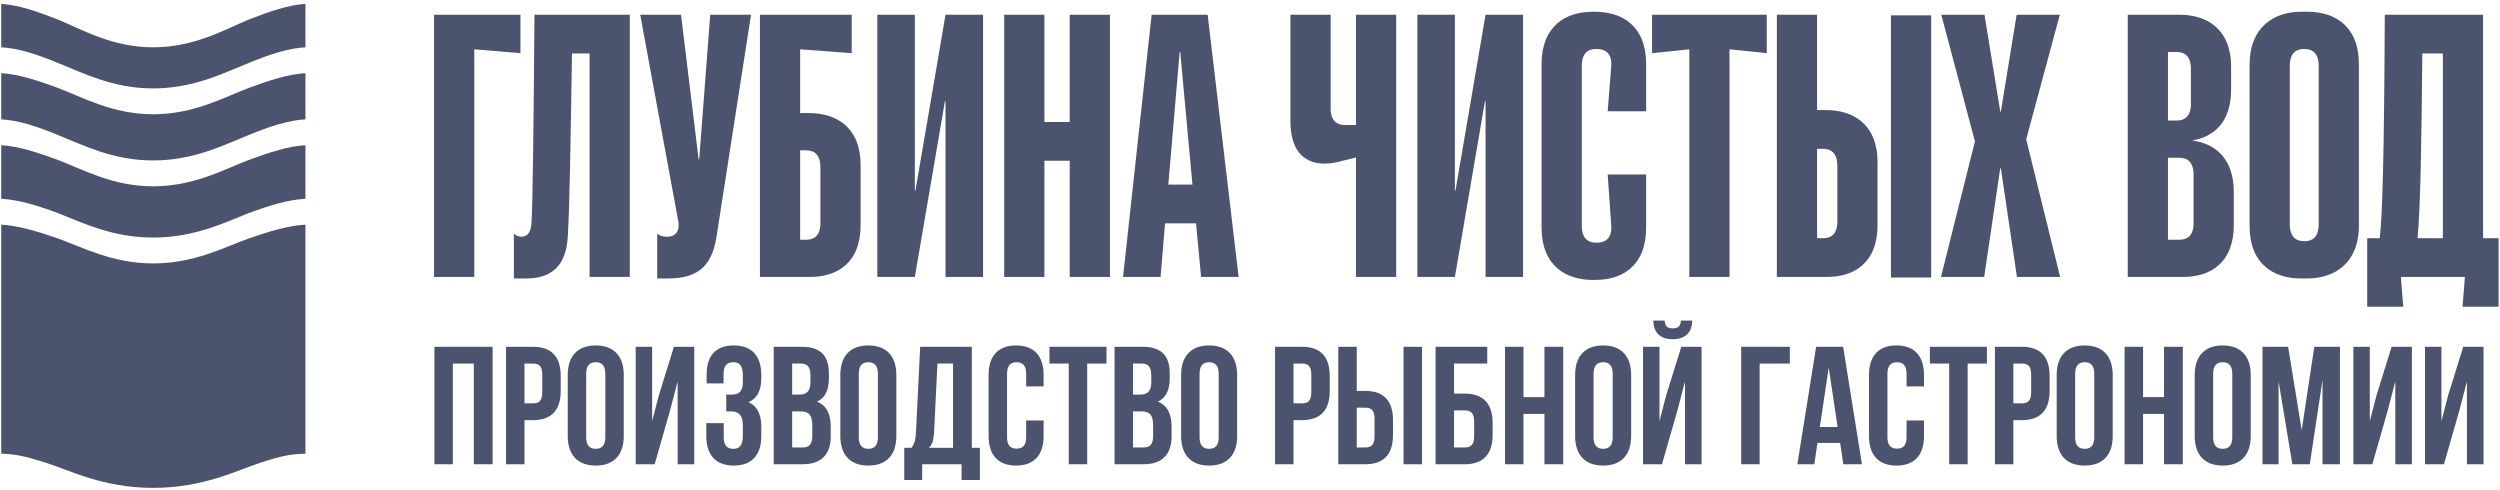
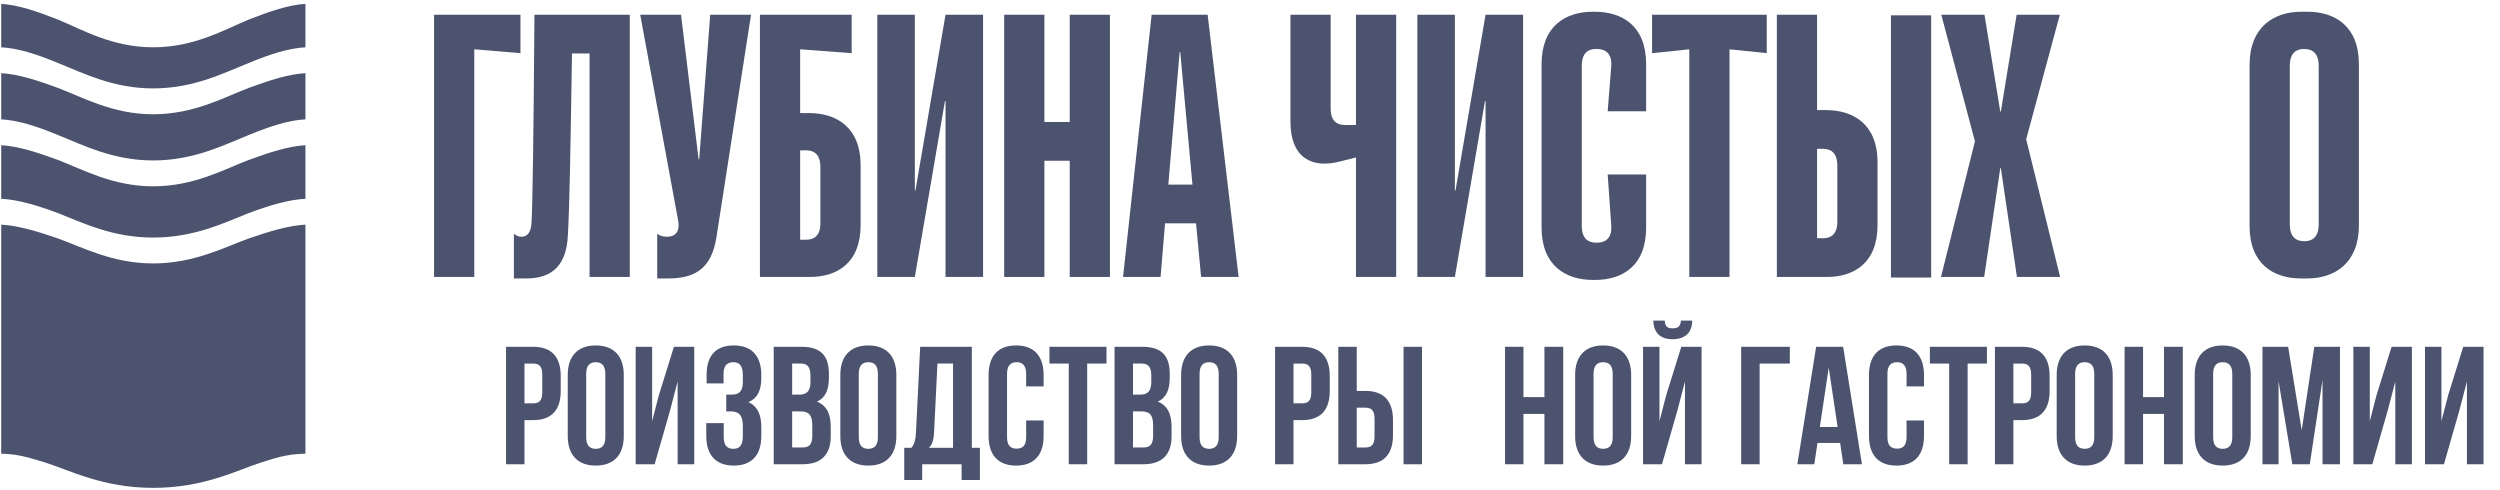
<svg xmlns="http://www.w3.org/2000/svg" width="526" height="103" viewBox="0 0 526 103" fill="none">
  <path fill-rule="evenodd" clip-rule="evenodd" d="M109.503 11.187L99.789 10.372V58.27H91.328V3.099H109.503V11.187Z" fill="#4C536F" />
  <path fill-rule="evenodd" clip-rule="evenodd" d="M120.346 11.25C120.033 31.123 119.845 43.474 119.469 49.681C119.155 55.637 116.335 58.584 110.757 58.584H108.125V49.18C108.564 49.556 109.065 49.807 109.692 49.807C110.883 49.807 111.697 48.992 111.823 46.985C112.073 42.91 112.261 28.366 112.449 3.099H132.504V58.27H124.044V11.25H120.346Z" fill="#4C536F" />
  <path fill-rule="evenodd" clip-rule="evenodd" d="M158.017 3.099L150.747 49.869C149.745 56.326 146.423 58.584 140.594 58.584H138.276V49.18C138.903 49.681 139.592 49.807 140.344 49.807C141.974 49.807 143.164 48.866 142.663 46.296L134.703 3.099H143.289L146.987 33.506H147.112L149.432 3.099H158.017Z" fill="#4C536F" />
  <path fill-rule="evenodd" clip-rule="evenodd" d="M168.351 31.625V50.434H169.668C171.234 50.434 172.613 49.619 172.613 46.986V35.199C172.613 32.44 171.234 31.625 169.605 31.625H168.351ZM159.891 58.271V3.1H179.194V11.187L168.351 10.372V23.788H170.232C175.935 23.788 181.074 26.735 181.074 34.76V47.361C181.074 55.386 176.06 58.271 170.42 58.271H159.891Z" fill="#4C536F" />
  <path fill-rule="evenodd" clip-rule="evenodd" d="M245.815 38.835H250.892L248.322 10.936H248.197L245.815 38.835ZM251.644 46.986H245.126L244.186 58.271H236.289L242.306 3.1H254.088L260.606 58.271H252.709L251.644 46.986Z" fill="#4C536F" />
  <path fill-rule="evenodd" clip-rule="evenodd" d="M397.855 58.396H406.316V3.225H397.855V58.396ZM382.313 31.312V50.121H383.628C385.195 50.121 386.575 49.306 386.575 46.672V34.886C386.575 32.127 385.195 31.312 383.566 31.312H382.313ZM373.852 58.271V3.1H382.313V23.162H384.192C389.896 23.162 395.035 26.108 395.035 34.133V47.361C395.035 55.386 390.021 58.271 384.381 58.271H373.852Z" fill="#4C536F" />
-   <path fill-rule="evenodd" clip-rule="evenodd" d="M456.14 33.193V50.434H458.585C460.152 50.434 461.53 49.619 461.53 46.986V36.766C461.53 34.008 460.151 33.193 458.521 33.193H456.14ZM456.14 10.936V25.356H458.021C459.587 25.356 460.966 24.541 460.966 21.908V14.51C460.966 11.751 459.587 10.936 457.958 10.936H456.14ZM447.68 58.271V3.1H458.585C464.288 3.1 469.427 6.046 469.427 14.071V18.836C469.427 25.732 465.792 28.804 461.217 29.556C466.042 30.183 469.99 33.318 469.99 40.403V47.361C469.99 55.386 464.977 58.271 459.337 58.271H447.68Z" fill="#4C536F" />
  <path fill-rule="evenodd" clip-rule="evenodd" d="M484.907 50.747C486.474 50.747 487.853 49.932 487.853 47.173V13.883C487.853 11.124 486.474 10.309 484.844 10.309H484.719C483.152 10.309 481.774 11.124 481.774 13.883V47.173C481.774 49.932 483.152 50.747 484.782 50.747H484.907ZM485.534 2.472C491.237 2.472 496.313 5.482 496.313 13.507V47.424C496.313 55.449 491.111 58.584 485.471 58.584H484.092C478.389 58.584 473.312 55.575 473.312 47.55V13.632C473.312 5.607 478.515 2.472 484.155 2.472H485.534Z" fill="#4C536F" />
-   <path fill-rule="evenodd" clip-rule="evenodd" d="M508.654 50.12H513.981V11.25H509.657C509.469 30.935 509.281 43.035 508.654 50.12ZM505.646 64.54H498.062V50.12H500.695C501.259 45.543 501.635 32.252 501.76 3.099H522.441V50.12H525.701V64.54H518.118L518.618 58.27H505.144L505.646 64.54Z" fill="#4C536F" />
  <path fill-rule="evenodd" clip-rule="evenodd" d="M110.351 76.495V84.862H112.186C113.421 84.862 114.092 84.297 114.092 82.532V78.825C114.092 77.06 113.421 76.495 112.186 76.495H110.351ZM117.974 79.072V82.285C117.974 86.239 116.068 88.392 112.186 88.392H110.351V97.678H106.469V72.965H112.186C116.068 72.965 117.974 75.117 117.974 79.072Z" fill="#4C536F" />
  <path fill-rule="evenodd" clip-rule="evenodd" d="M123.335 91.994C123.335 93.758 124.112 94.43 125.347 94.43C126.582 94.43 127.359 93.758 127.359 91.994V78.648C127.359 76.882 126.582 76.212 125.347 76.212C124.112 76.212 123.335 76.882 123.335 78.648V91.994ZM119.453 78.895C119.453 74.94 121.535 72.681 125.347 72.681C129.158 72.681 131.241 74.94 131.241 78.895V91.747C131.241 95.7 129.158 97.959 125.347 97.959C121.535 97.959 119.453 95.7 119.453 91.747V78.895Z" fill="#4C536F" />
  <path fill-rule="evenodd" clip-rule="evenodd" d="M166.671 86.556V94.147H168.894C170.2 94.147 170.906 93.547 170.906 91.711V89.557C170.906 87.262 170.165 86.556 168.4 86.556H166.671ZM166.671 76.494V83.026H168.189C169.636 83.026 170.518 82.391 170.518 80.413V79.036C170.518 77.271 169.918 76.494 168.541 76.494H166.671ZM174.4 78.647V79.531C174.4 82.073 173.624 83.697 171.894 84.509C173.977 85.321 174.788 87.192 174.788 89.804V91.817C174.788 95.63 172.777 97.677 168.894 97.677H162.789V72.964H168.647C172.671 72.964 174.4 74.835 174.4 78.647Z" fill="#4C536F" />
  <path fill-rule="evenodd" clip-rule="evenodd" d="M180.687 91.994C180.687 93.758 181.463 94.43 182.698 94.43C183.934 94.43 184.71 93.758 184.71 91.994V78.648C184.71 76.882 183.934 76.212 182.698 76.212C181.463 76.212 180.687 76.882 180.687 78.648V91.994ZM176.805 78.895C176.805 74.94 178.887 72.681 182.698 72.681C186.51 72.681 188.592 74.94 188.592 78.895V91.747C188.592 95.7 186.51 97.959 182.698 97.959C178.887 97.959 176.805 95.7 176.805 91.747V78.895Z" fill="#4C536F" />
  <path fill-rule="evenodd" clip-rule="evenodd" d="M196.532 90.934C196.426 92.806 196.073 93.618 195.438 94.217H200.52V76.494H197.238L196.532 90.934ZM202.32 100.996V97.678H194.027V100.996H190.25V94.217H191.768C192.438 93.371 192.649 92.452 192.72 91.005L193.603 72.964H204.473V94.217H206.167V100.996H202.32Z" fill="#4C536F" />
  <path fill-rule="evenodd" clip-rule="evenodd" d="M238.382 86.556V94.147H240.605C241.911 94.147 242.617 93.547 242.617 91.711V89.557C242.617 87.262 241.876 86.556 240.111 86.556H238.382ZM238.382 76.494V83.026H239.9C241.347 83.026 242.229 82.391 242.229 80.413V79.036C242.229 77.271 241.629 76.494 240.252 76.494H238.382ZM246.111 78.647V79.531C246.111 82.073 245.335 83.697 243.605 84.509C245.688 85.321 246.499 87.192 246.499 89.804V91.817C246.499 95.63 244.488 97.677 240.605 97.677H234.5V72.964H240.358C244.382 72.964 246.111 74.835 246.111 78.647Z" fill="#4C536F" />
  <path fill-rule="evenodd" clip-rule="evenodd" d="M252.39 91.994C252.39 93.758 253.166 94.43 254.401 94.43C255.637 94.43 256.413 93.758 256.413 91.994V78.648C256.413 76.882 255.637 76.212 254.401 76.212C253.166 76.212 252.39 76.882 252.39 78.648V91.994ZM248.508 78.895C248.508 74.94 250.59 72.681 254.401 72.681C258.213 72.681 260.295 74.94 260.295 78.895V91.747C260.295 95.7 258.213 97.959 254.401 97.959C250.59 97.959 248.508 95.7 248.508 91.747V78.895Z" fill="#4C536F" />
  <path fill-rule="evenodd" clip-rule="evenodd" d="M272.155 76.495V84.862H273.99C275.226 84.862 275.896 84.297 275.896 82.532V78.825C275.896 77.06 275.226 76.495 273.99 76.495H272.155ZM279.778 79.072V82.285C279.778 86.239 277.872 88.392 273.99 88.392H272.155V97.678H268.273V72.965H273.99C277.872 72.965 279.778 75.117 279.778 79.072Z" fill="#4C536F" />
  <path fill-rule="evenodd" clip-rule="evenodd" d="M295.306 97.677H299.188V72.964H295.306V97.677ZM287.295 94.147C288.53 94.147 289.201 93.582 289.201 91.817V88.109C289.201 86.345 288.53 85.78 287.295 85.78H285.46V94.147H287.295ZM281.578 97.677V72.964H285.46V82.249H287.295C291.177 82.249 293.083 84.402 293.083 88.357V91.57C293.083 95.524 291.177 97.677 287.295 97.677H281.578Z" fill="#4C536F" />
-   <path fill-rule="evenodd" clip-rule="evenodd" d="M308.187 94.147C309.422 94.147 310.164 93.582 310.164 91.817V88.674C310.164 86.91 309.422 86.345 308.187 86.345H305.929V94.147H308.187ZM302.047 97.677V72.964H312.917V76.494H305.929V82.814H308.187C312.069 82.814 314.046 84.968 314.046 88.921V91.57C314.046 95.524 312.069 97.677 308.187 97.677H302.047Z" fill="#4C536F" />
  <path fill-rule="evenodd" clip-rule="evenodd" d="M335.288 91.994C335.288 93.758 336.064 94.43 337.3 94.43C338.535 94.43 339.312 93.758 339.312 91.994V78.648C339.312 76.882 338.535 76.212 337.3 76.212C336.064 76.212 335.288 76.882 335.288 78.648V91.994ZM331.406 78.895C331.406 74.94 333.488 72.681 337.3 72.681C341.112 72.681 343.194 74.94 343.194 78.895V91.747C343.194 95.7 341.112 97.959 337.3 97.959C333.488 97.959 331.406 95.7 331.406 91.747V78.895Z" fill="#4C536F" />
  <path fill-rule="evenodd" clip-rule="evenodd" d="M353.671 67.456C353.565 68.763 352.966 69.08 351.907 69.08C350.884 69.08 350.354 68.763 350.248 67.456H347.848C347.919 69.857 349.189 71.375 351.907 71.375C354.66 71.375 356.036 69.857 356.036 67.456H353.671ZM349.683 97.677H345.695V72.964H349.153V88.604L350.566 83.167L353.742 72.964H358.012V97.677H354.519V80.272L352.93 86.345L349.683 97.677Z" fill="#4C536F" />
  <path fill-rule="evenodd" clip-rule="evenodd" d="M382.893 89.84H386.635L384.764 77.342L382.893 89.84ZM391.751 97.678H387.834L387.164 93.193H382.399L381.728 97.678H378.164L382.117 72.964H387.798L391.751 97.678Z" fill="#4C536F" />
  <path fill-rule="evenodd" clip-rule="evenodd" d="M423.616 76.495V84.862H425.451C426.687 84.862 427.357 84.297 427.357 82.532V78.825C427.357 77.06 426.687 76.495 425.451 76.495H423.616ZM431.239 79.072V82.285C431.239 86.239 429.333 88.392 425.451 88.392H423.616V97.678H419.734V72.965H425.451C429.333 72.965 431.239 75.117 431.239 79.072Z" fill="#4C536F" />
  <path fill-rule="evenodd" clip-rule="evenodd" d="M436.609 91.994C436.609 93.758 437.384 94.43 438.62 94.43C439.856 94.43 440.632 93.758 440.632 91.994V78.648C440.632 76.882 439.856 76.212 438.62 76.212C437.384 76.212 436.609 76.882 436.609 78.648V91.994ZM432.727 78.895C432.727 74.94 434.808 72.681 438.62 72.681C442.432 72.681 444.514 74.94 444.514 78.895V91.747C444.514 95.7 442.432 97.959 438.62 97.959C434.808 97.959 432.727 95.7 432.727 91.747V78.895Z" fill="#4C536F" />
  <path fill-rule="evenodd" clip-rule="evenodd" d="M465.648 91.994C465.648 93.758 466.424 94.43 467.659 94.43C468.895 94.43 469.671 93.758 469.671 91.994V78.648C469.671 76.882 468.895 76.212 467.659 76.212C466.424 76.212 465.648 76.882 465.648 78.648V91.994ZM461.766 78.895C461.766 74.94 463.847 72.681 467.659 72.681C471.471 72.681 473.553 74.94 473.553 78.895V91.747C473.553 95.7 471.471 97.959 467.659 97.959C463.847 97.959 461.766 95.7 461.766 91.747V78.895Z" fill="#4C536F" />
  <path fill-rule="evenodd" clip-rule="evenodd" d="M52.318 50.179C56.786 48.625 60.769 47.458 64.266 47.264V95.459C61.351 95.555 59.7 95.749 54.941 97.304C49.793 98.956 42.897 102.648 32.212 102.648C21.625 102.648 14.73 98.956 9.484 97.304C4.822 95.847 3.171 95.555 0.258 95.459V47.264C3.754 47.458 7.737 48.625 12.204 50.179C17.352 52.025 23.666 55.426 32.212 55.426C40.857 55.426 47.171 52.025 52.318 50.179Z" fill="#4C536F" />
  <path fill-rule="evenodd" clip-rule="evenodd" d="M52.318 44.836C47.171 46.876 40.857 49.985 32.212 49.985C23.666 49.985 17.352 46.876 12.204 44.836C7.737 43.183 3.851 42.017 0.258 41.823V30.552C3.754 30.746 7.737 32.01 12.204 33.662C17.352 35.605 23.666 39.2 32.212 39.2C40.857 39.2 47.171 35.605 52.318 33.662C56.786 32.01 60.769 30.746 64.266 30.552V41.823C60.672 42.017 56.786 43.183 52.318 44.836Z" fill="#4C536F" />
  <path fill-rule="evenodd" clip-rule="evenodd" d="M52.318 28.414C47.171 30.455 40.857 33.758 32.212 33.758C23.666 33.758 17.352 30.455 12.204 28.414C7.737 26.569 3.851 25.305 0.258 25.111V15.395C3.754 15.589 7.737 16.852 12.204 18.504C17.352 20.447 23.666 24.041 32.212 24.041C40.857 24.041 47.171 20.447 52.318 18.504C56.786 16.852 60.769 15.589 64.266 15.395V25.111C60.672 25.305 56.786 26.569 52.318 28.414Z" fill="#4C536F" />
  <path fill-rule="evenodd" clip-rule="evenodd" d="M52.318 13.257C47.171 15.297 40.857 18.601 32.212 18.601C23.666 18.601 17.352 15.297 12.204 13.257C7.737 11.41 3.851 10.147 0.258 9.953V0.819C3.754 1.013 7.737 2.374 12.204 4.123C17.352 6.26 23.666 9.953 32.212 9.953C40.857 9.953 47.171 6.26 52.318 4.123C56.786 2.374 60.769 1.013 64.266 0.819V9.953C60.672 10.147 56.786 11.41 52.318 13.257Z" fill="#4C536F" />
  <path fill-rule="evenodd" clip-rule="evenodd" d="M198.937 58.27V21.281H198.813L192.483 58.27H184.586V3.099H192.483V40.089H192.608L198.937 3.099H206.834V58.27H198.937Z" fill="#4C536F" />
  <path fill-rule="evenodd" clip-rule="evenodd" d="M219.742 33.82V58.271H211.281V3.1H219.742V25.669H225.069V3.1H233.53V58.271H225.069V33.82H219.742Z" fill="#4C536F" />
  <path fill-rule="evenodd" clip-rule="evenodd" d="M271.508 25.607V3.099H279.969V22.848C279.969 25.482 281.347 26.297 282.914 26.297H285.295V3.099H293.756V58.27H285.295V33.13L281.786 34.007C276.146 35.45 271.508 33.318 271.508 25.607Z" fill="#4C536F" />
  <path fill-rule="evenodd" clip-rule="evenodd" d="M312.562 58.27V21.281H312.437L306.108 58.27H298.211V3.099H306.108V40.089H306.233L312.562 3.099H320.459V58.27H312.562Z" fill="#4C536F" />
  <path fill-rule="evenodd" clip-rule="evenodd" d="M338.257 36.704H346.342V47.926C346.342 56.013 341.265 58.897 335.625 58.897H335.123C329.419 58.897 324.344 55.888 324.344 47.864V13.506C324.344 5.481 329.419 2.473 335.061 2.473H335.562C341.265 2.473 346.342 5.419 346.342 13.444V23.412H338.257L339.009 13.883C339.197 11.125 337.63 10.309 336.001 10.309H335.75C334.183 10.309 332.805 11.125 332.805 13.883V47.487C332.805 50.246 334.183 51.06 335.813 51.06H336.063C337.63 51.06 339.197 50.246 339.009 47.487L338.257 36.704Z" fill="#4C536F" />
  <path fill-rule="evenodd" clip-rule="evenodd" d="M371.723 3.099V11.187L363.889 10.372V58.27H355.428V10.372L347.594 11.187V3.099H371.723Z" fill="#4C536F" />
  <path fill-rule="evenodd" clip-rule="evenodd" d="M417.47 58.27H408.383L415.527 29.745L408.446 3.099H417.534L420.855 23.475H420.98L424.302 3.099H433.389L426.308 29.305L433.452 58.27H424.364L420.98 35.387H420.855L417.47 58.27Z" fill="#4C536F" />
-   <path fill-rule="evenodd" clip-rule="evenodd" d="M95.28 97.678H91.398V72.964H103.645V97.678H99.692V76.494H95.28V97.678Z" fill="#4C536F" />
  <path fill-rule="evenodd" clip-rule="evenodd" d="M137.738 97.678H133.75V72.964H137.209V88.605L138.621 83.167L141.796 72.964H146.067V97.678H142.573V80.272L140.985 86.345L137.738 97.678Z" fill="#4C536F" />
  <path fill-rule="evenodd" clip-rule="evenodd" d="M156.295 79.037C156.295 76.812 155.519 76.212 154.284 76.212C153.048 76.212 152.237 76.882 152.237 78.648V80.661H148.672V78.825C148.672 74.87 150.578 72.681 154.39 72.681C158.202 72.681 160.178 74.941 160.178 78.895V79.531C160.178 82.179 159.33 83.839 157.46 84.615C159.401 85.462 160.178 87.297 160.178 89.805V91.747C160.178 95.7 158.202 97.96 154.39 97.96C150.578 97.96 148.602 95.7 148.602 91.747V89.028H152.272V91.994C152.272 93.759 153.048 94.43 154.284 94.43C155.519 94.43 156.295 93.829 156.295 91.641V89.698C156.295 87.404 155.519 86.556 153.755 86.556H152.801V83.026H153.966C155.413 83.026 156.295 82.391 156.295 80.414V79.037Z" fill="#4C536F" />
  <path fill-rule="evenodd" clip-rule="evenodd" d="M219.576 88.463V91.746C219.576 95.7 217.599 97.96 213.788 97.96C209.976 97.96 208 95.7 208 91.746V78.895C208 74.941 209.976 72.681 213.788 72.681C217.599 72.681 219.576 74.941 219.576 78.895V81.295H215.906V78.648C215.906 76.882 215.129 76.212 213.893 76.212C212.659 76.212 211.882 76.882 211.882 78.648V91.993C211.882 93.758 212.659 94.394 213.893 94.394C215.129 94.394 215.906 93.758 215.906 91.993V88.463H219.576Z" fill="#4C536F" />
  <path fill-rule="evenodd" clip-rule="evenodd" d="M220.805 72.964H232.804V76.493H228.745V97.677H224.863V76.493H220.805V72.964Z" fill="#4C536F" />
  <path fill-rule="evenodd" clip-rule="evenodd" d="M320.538 97.678H316.656V72.964H320.538V83.555H324.949V72.964H328.902V97.678H324.949V87.087H320.538V97.678Z" fill="#4C536F" />
  <path fill-rule="evenodd" clip-rule="evenodd" d="M366.344 97.678V72.964H376.579V76.494H370.226V97.678H366.344Z" fill="#4C536F" />
  <path fill-rule="evenodd" clip-rule="evenodd" d="M404.81 88.463V91.746C404.81 95.7 402.834 97.96 399.022 97.96C395.211 97.96 393.234 95.7 393.234 91.746V78.895C393.234 74.941 395.211 72.681 399.022 72.681C402.834 72.681 404.81 74.941 404.81 78.895V81.295H401.14V78.648C401.14 76.882 400.363 76.212 399.129 76.212C397.893 76.212 397.116 76.882 397.116 78.648V91.993C397.116 93.758 397.893 94.394 399.129 94.394C400.363 94.394 401.14 93.758 401.14 91.993V88.463H404.81Z" fill="#4C536F" />
  <path fill-rule="evenodd" clip-rule="evenodd" d="M406.047 72.964H418.046V76.493H413.988V97.677H410.106V76.493H406.047V72.964Z" fill="#4C536F" />
  <path fill-rule="evenodd" clip-rule="evenodd" d="M450.898 97.678H447.016V72.964H450.898V83.555H455.309V72.964H459.261V97.678H455.309V87.087H450.898V97.678Z" fill="#4C536F" />
  <path fill-rule="evenodd" clip-rule="evenodd" d="M484.281 90.51L486.928 72.964H492.328V97.678H488.658V79.954L485.976 97.678H482.306L479.411 80.201V97.678H476.023V72.964H481.423L484.281 90.51Z" fill="#4C536F" />
  <path fill-rule="evenodd" clip-rule="evenodd" d="M499.136 97.678H495.148V72.964H498.607V88.605L500.019 83.167L503.194 72.964H507.465V97.678H503.971V80.272L502.383 86.345L499.136 97.678Z" fill="#4C536F" />
  <path fill-rule="evenodd" clip-rule="evenodd" d="M514.207 97.678H510.219V72.964H513.678V88.605L515.09 83.167L518.265 72.964H522.536V97.678H519.042V80.272L517.454 86.345L514.207 97.678Z" fill="#4C536F" />
</svg>